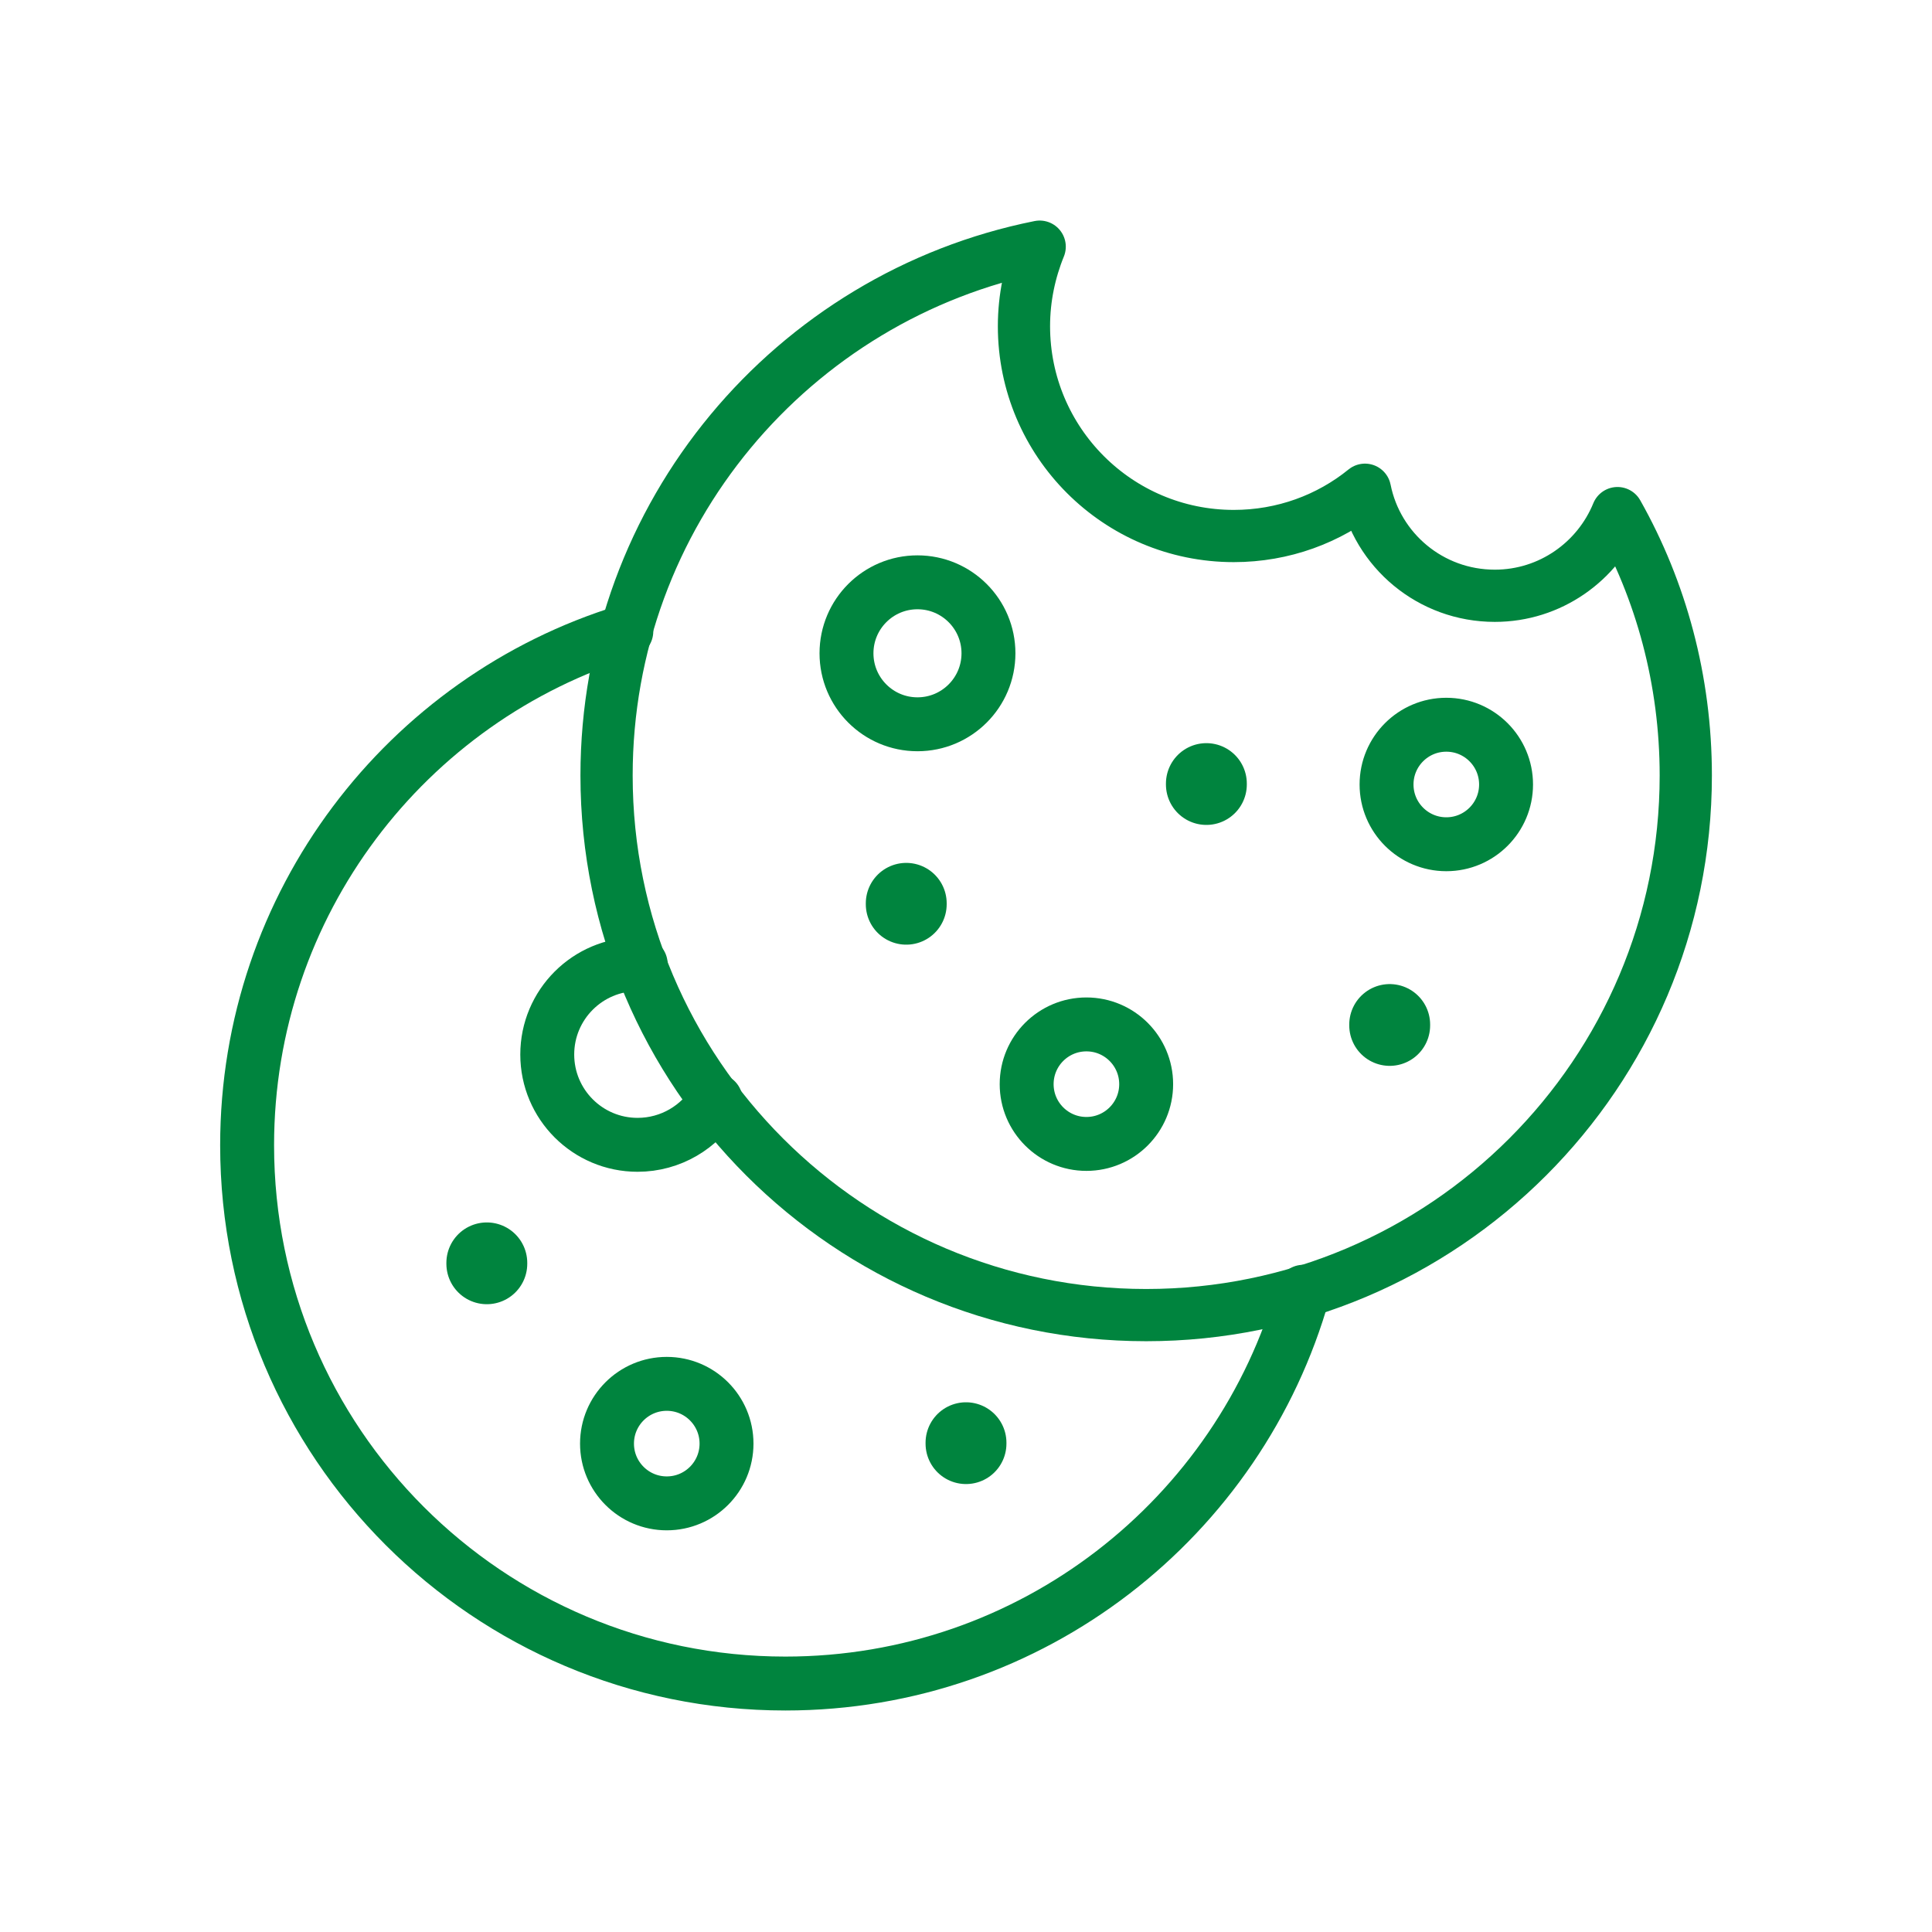
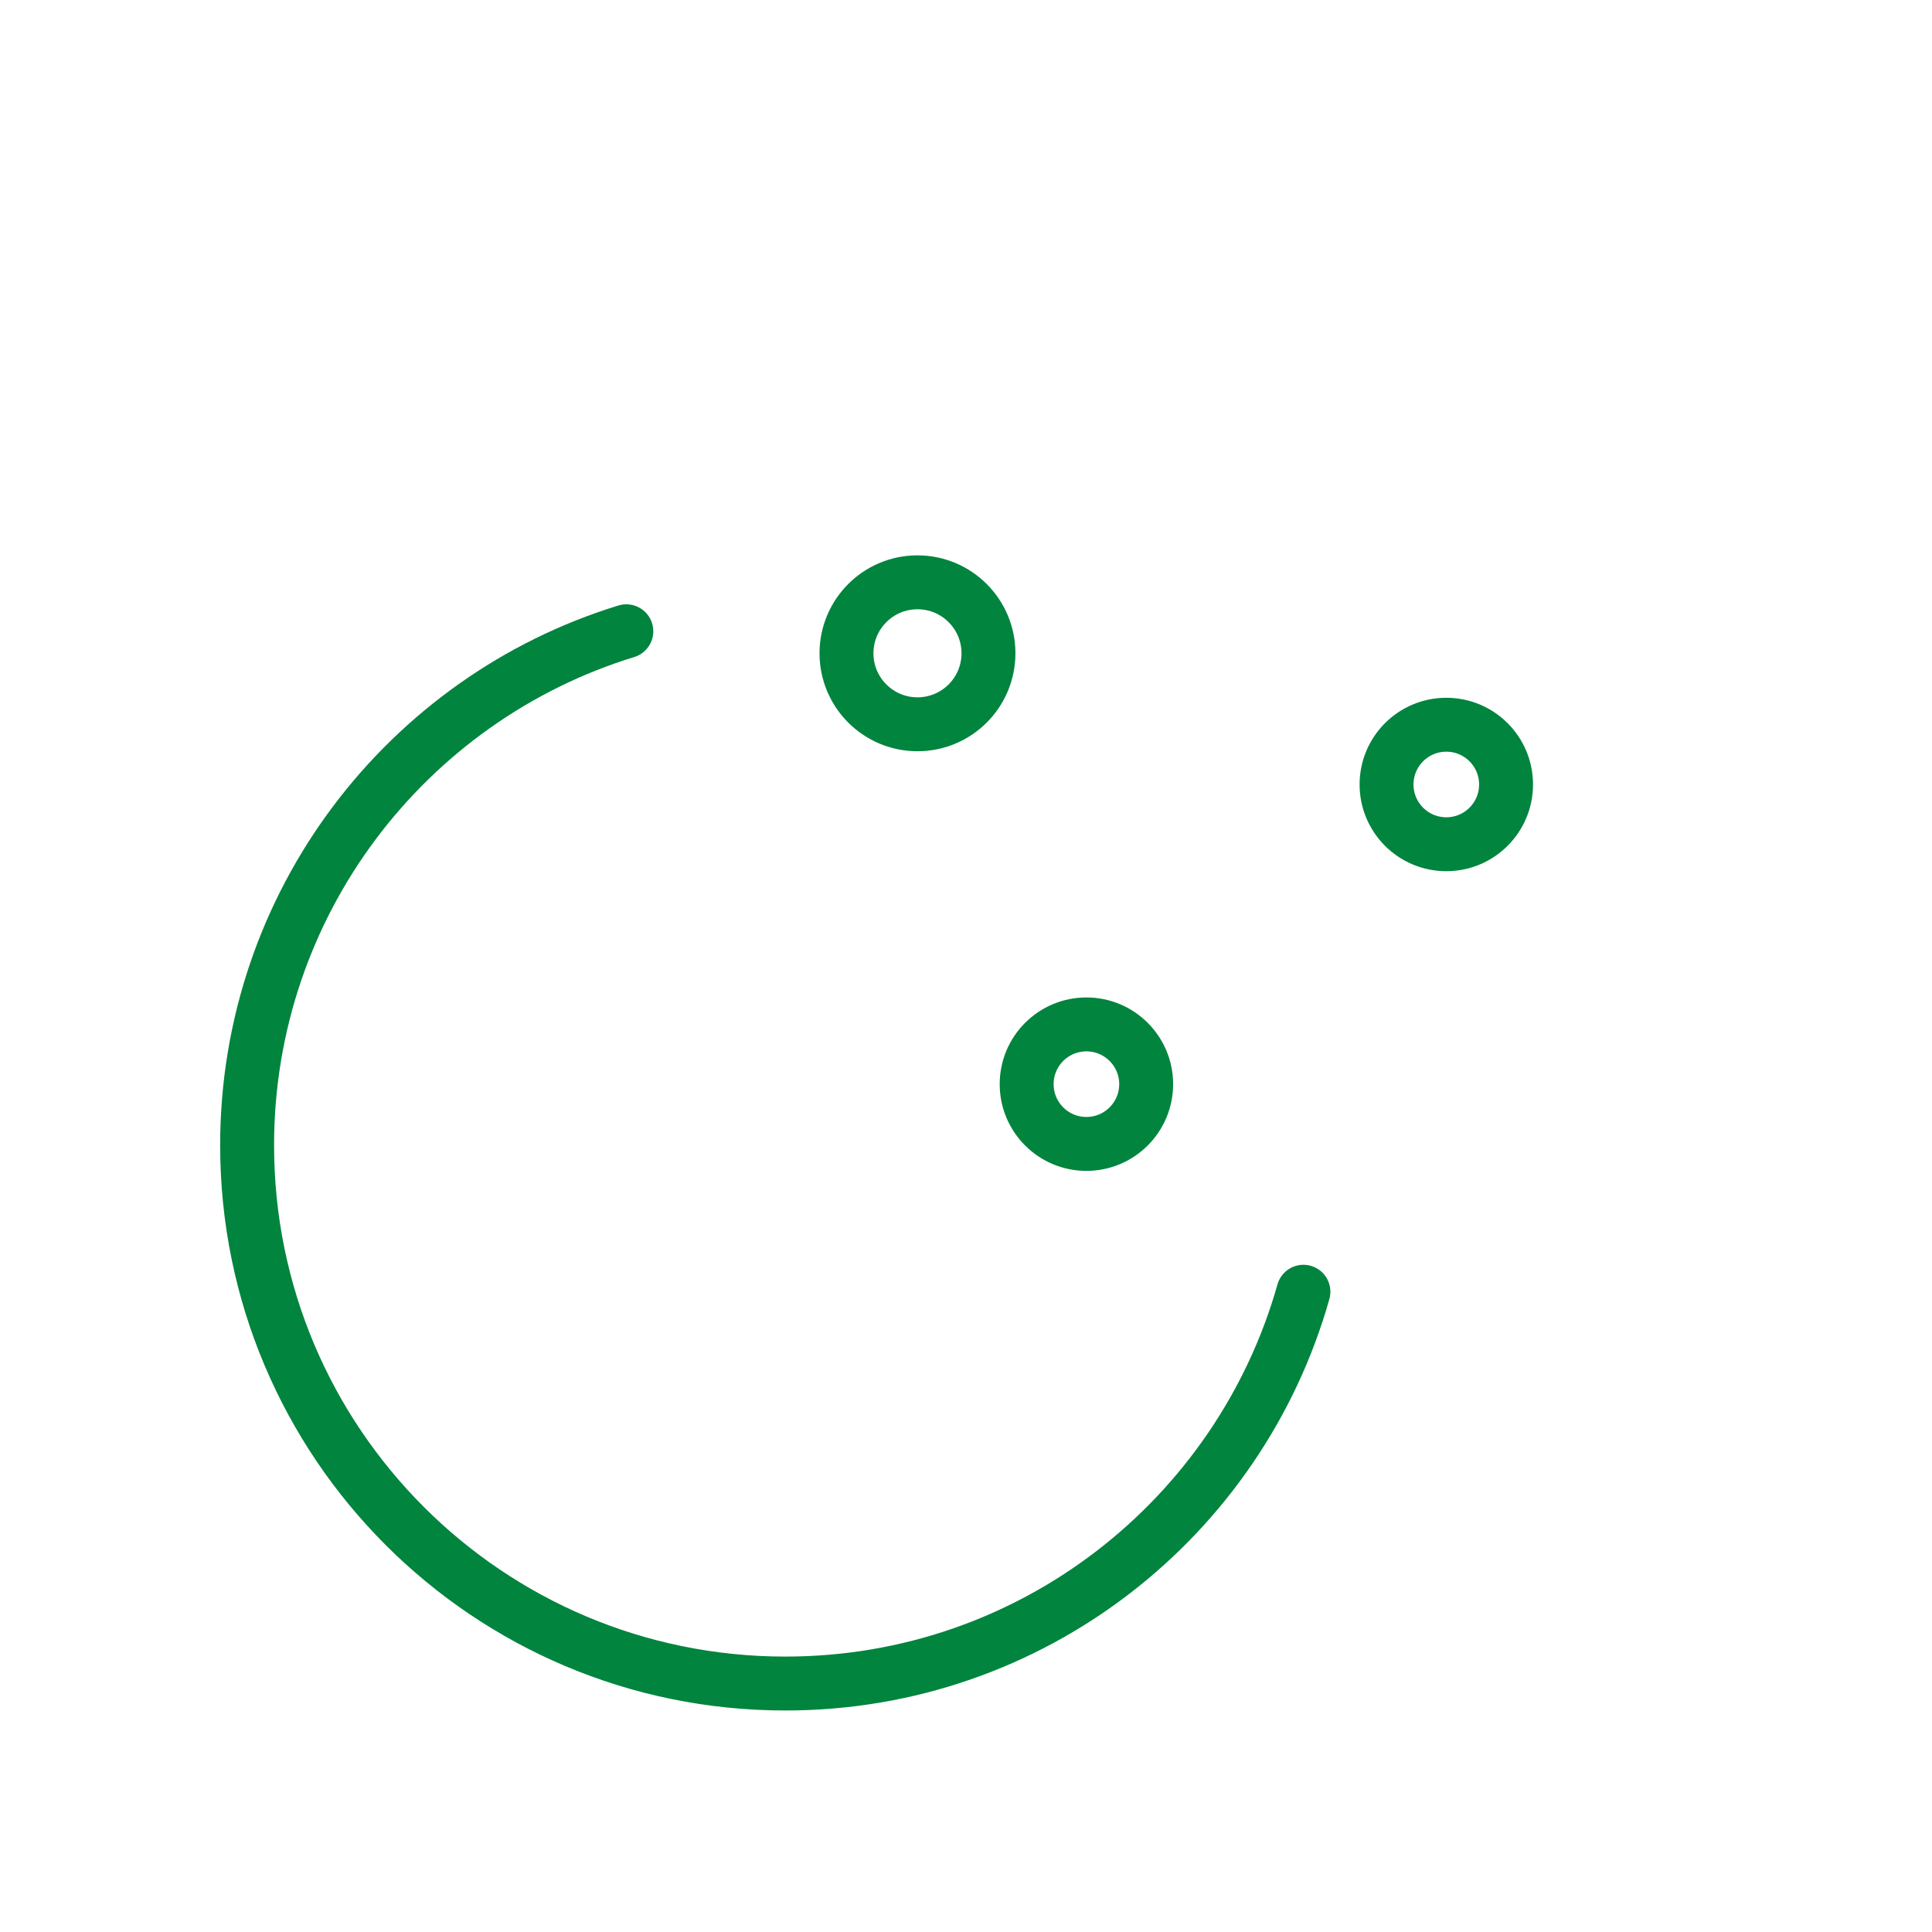
<svg xmlns="http://www.w3.org/2000/svg" width="430" height="430" fill="none" viewBox="0 0 430 430">
  <g stroke="#00843e" stroke-linecap="round" stroke-linejoin="round">
-     <path stroke-miterlimit="10" stroke-width="12" d="M142.6 214.6h-.7c-11.1 0-20.1 9-20.1 20.1s9 20.1 20.1 20.1c7.4 0 13.9-4 17.4-9.9" />
    <path stroke-miterlimit="10" stroke-width="12" d="M139.4 140.5C90.5 155.5 55 201.1 55 254.9c0 66.2 53.6 119.8 119.8 119.8 54.9 0 101.1-36.9 115.3-87.2" />
-     <path stroke-miterlimit="10" stroke-width="12" d="M148.4 334.6c7.345 0 13.3-5.955 13.3-13.3s-5.955-13.3-13.3-13.3-13.3 5.955-13.3 13.3 5.954 13.3 13.3 13.3" />
-     <path stroke-miterlimit="13.284" stroke-width="11.623" d="M375.2 172.6c0 66.3-53.8 120.1-120.1 120.1S135 238.9 135 172.6c0-58.2 41.4-106.7 96.4-117.7-2.2 5.4-3.5 11.4-3.5 17.7 0 25.8 20.9 46.7 46.7 46.7 11 0 21.2-3.8 29.2-10.3 2.7 13.5 14.6 23.6 28.9 23.6 12.3 0 22.9-7.6 27.3-18.4 9.7 17.2 15.2 37.2 15.2 58.4" />
    <path stroke-miterlimit="10" stroke-width="12" d="M204.2 161.202c8.726 0 15.8-7.074 15.8-15.8s-7.074-15.8-15.8-15.8-15.8 7.073-15.8 15.8 7.074 15.8 15.8 15.8m117.7 26.699c7.345 0 13.3-5.955 13.3-13.3s-5.955-13.3-13.3-13.3-13.3 5.954-13.3 13.3c0 7.345 5.954 13.3 13.3 13.3M241.8 254.6c7.345 0 13.3-5.955 13.3-13.3s-5.955-13.3-13.3-13.3-13.3 5.955-13.3 13.3 5.955 13.3 13.3 13.3" />
-     <path stroke-miterlimit="10" stroke-width="18" d="M268.5 174.6v-.2m40.8 53.825v-.2m-107.6-26.774v-.2m-93.35 80.223v-.2M215 321.302v-.2" />
  </g>
</svg>